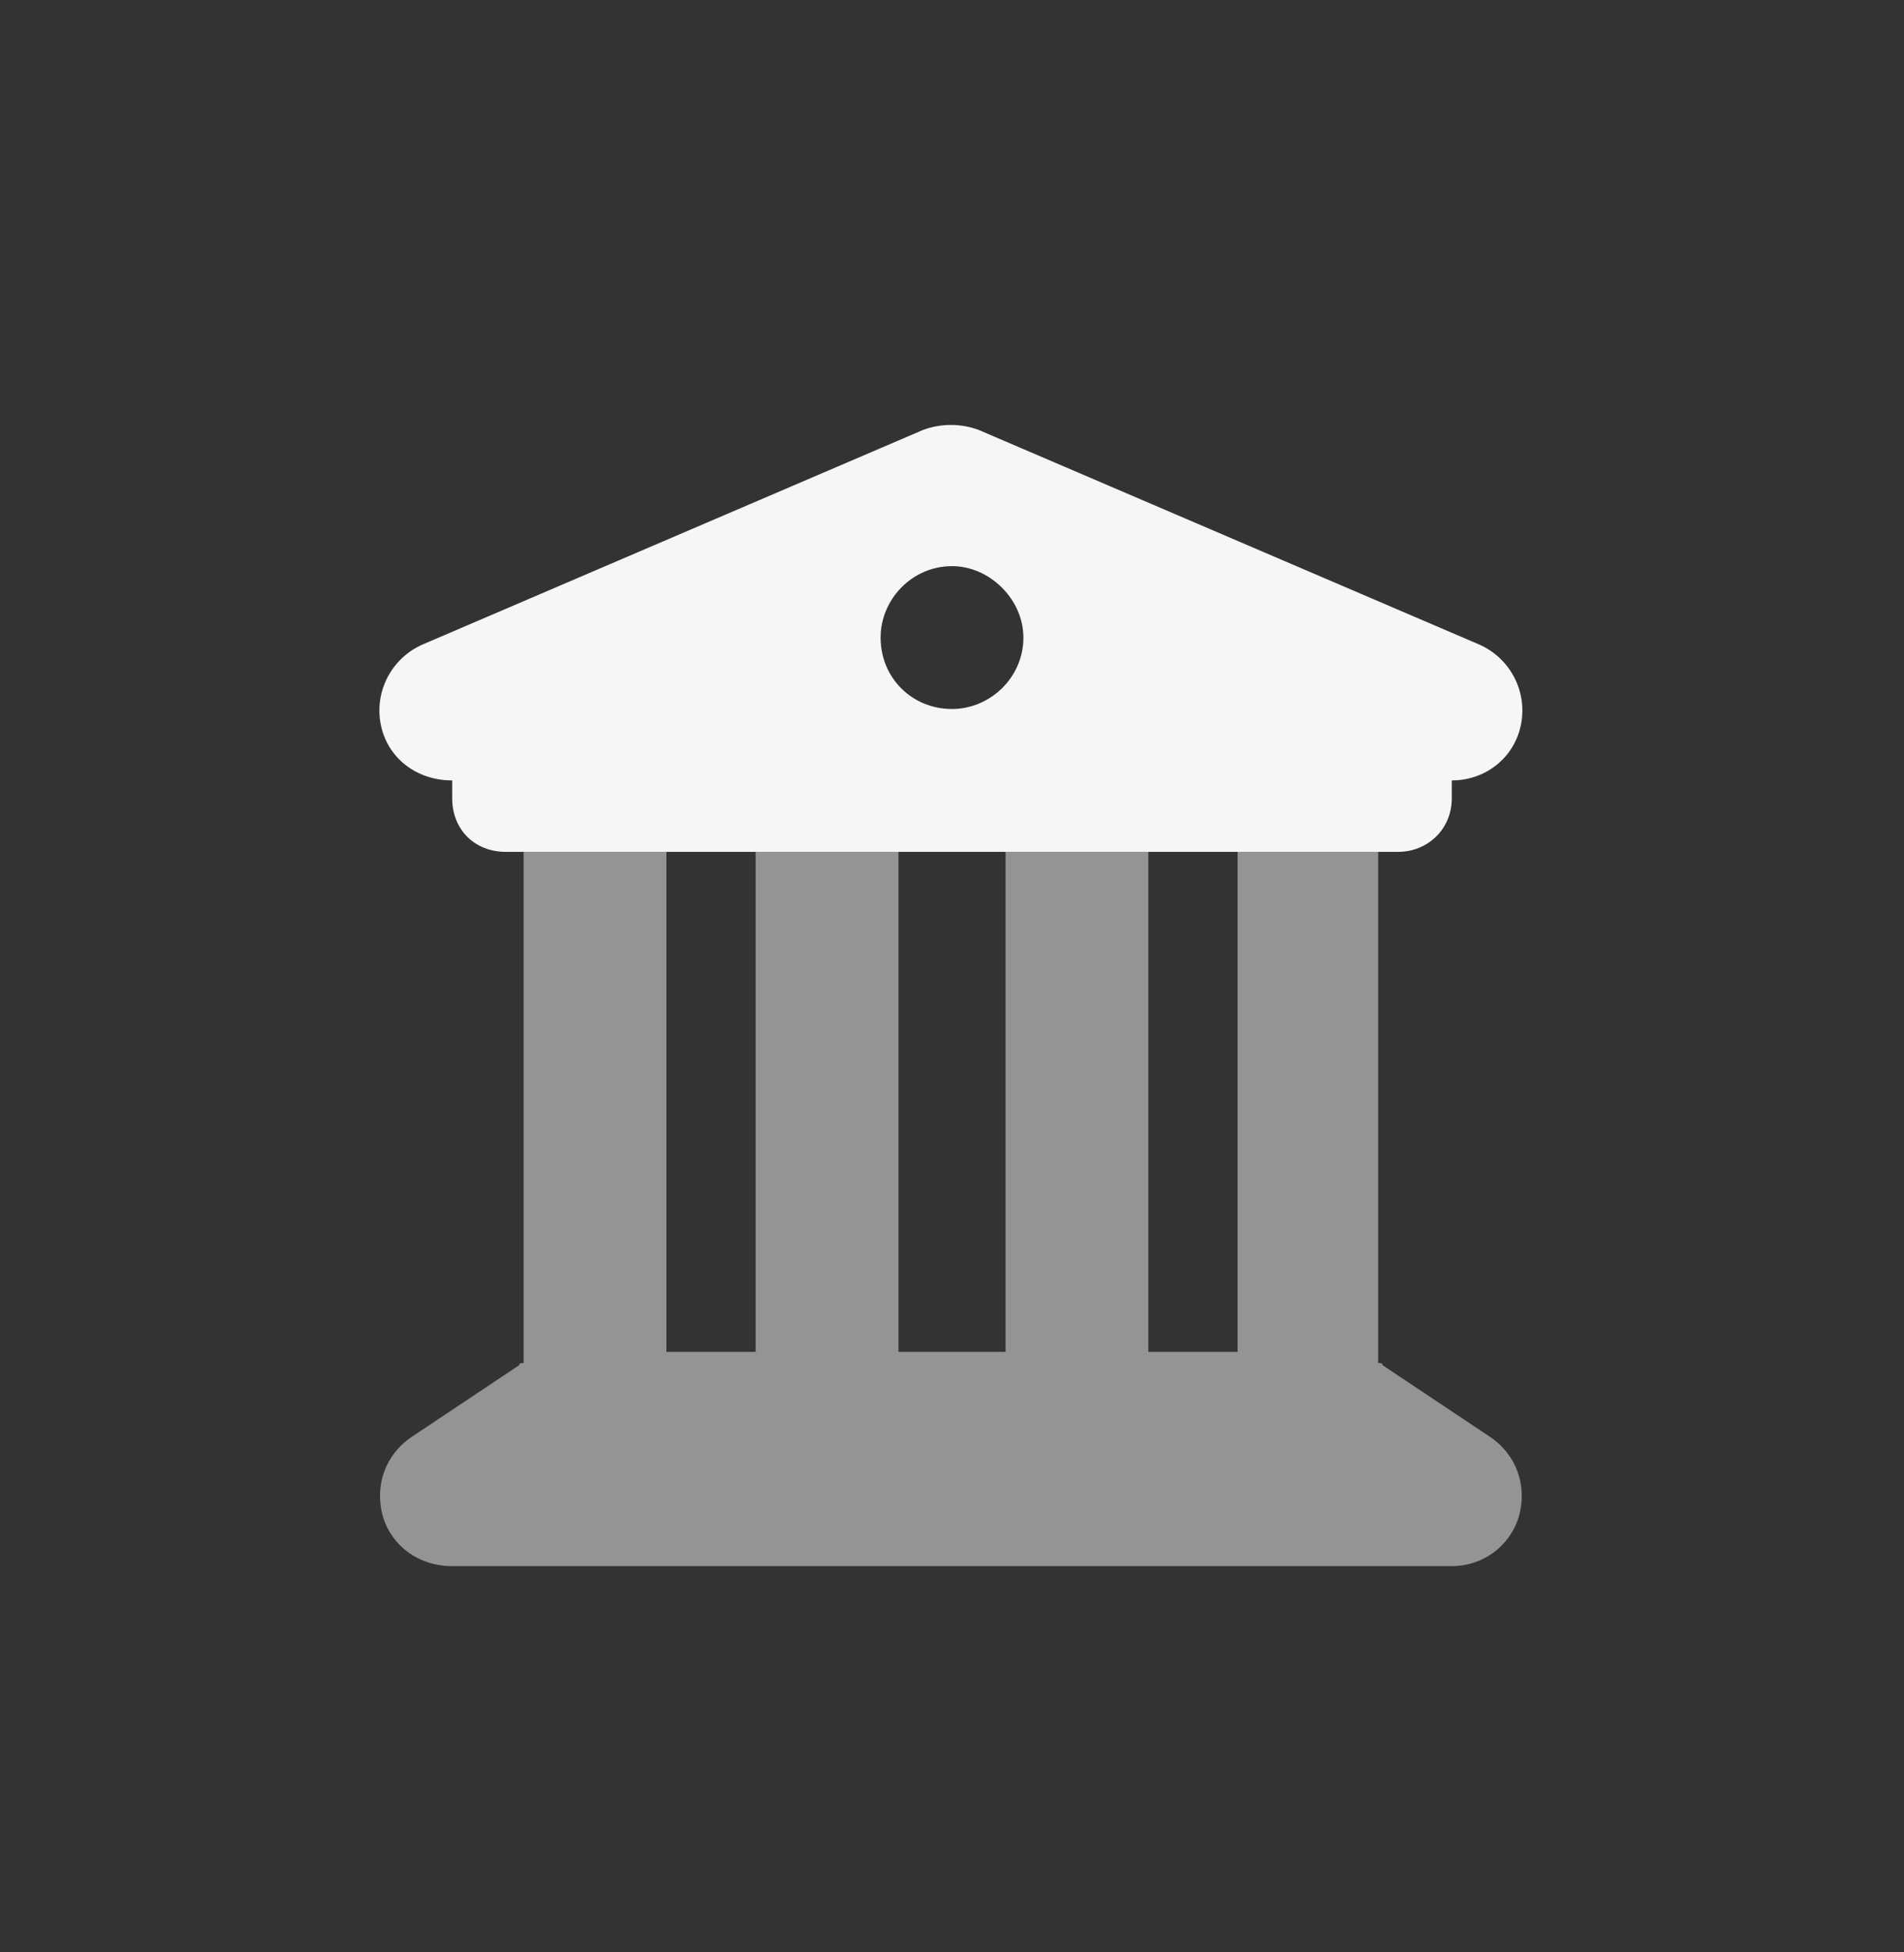
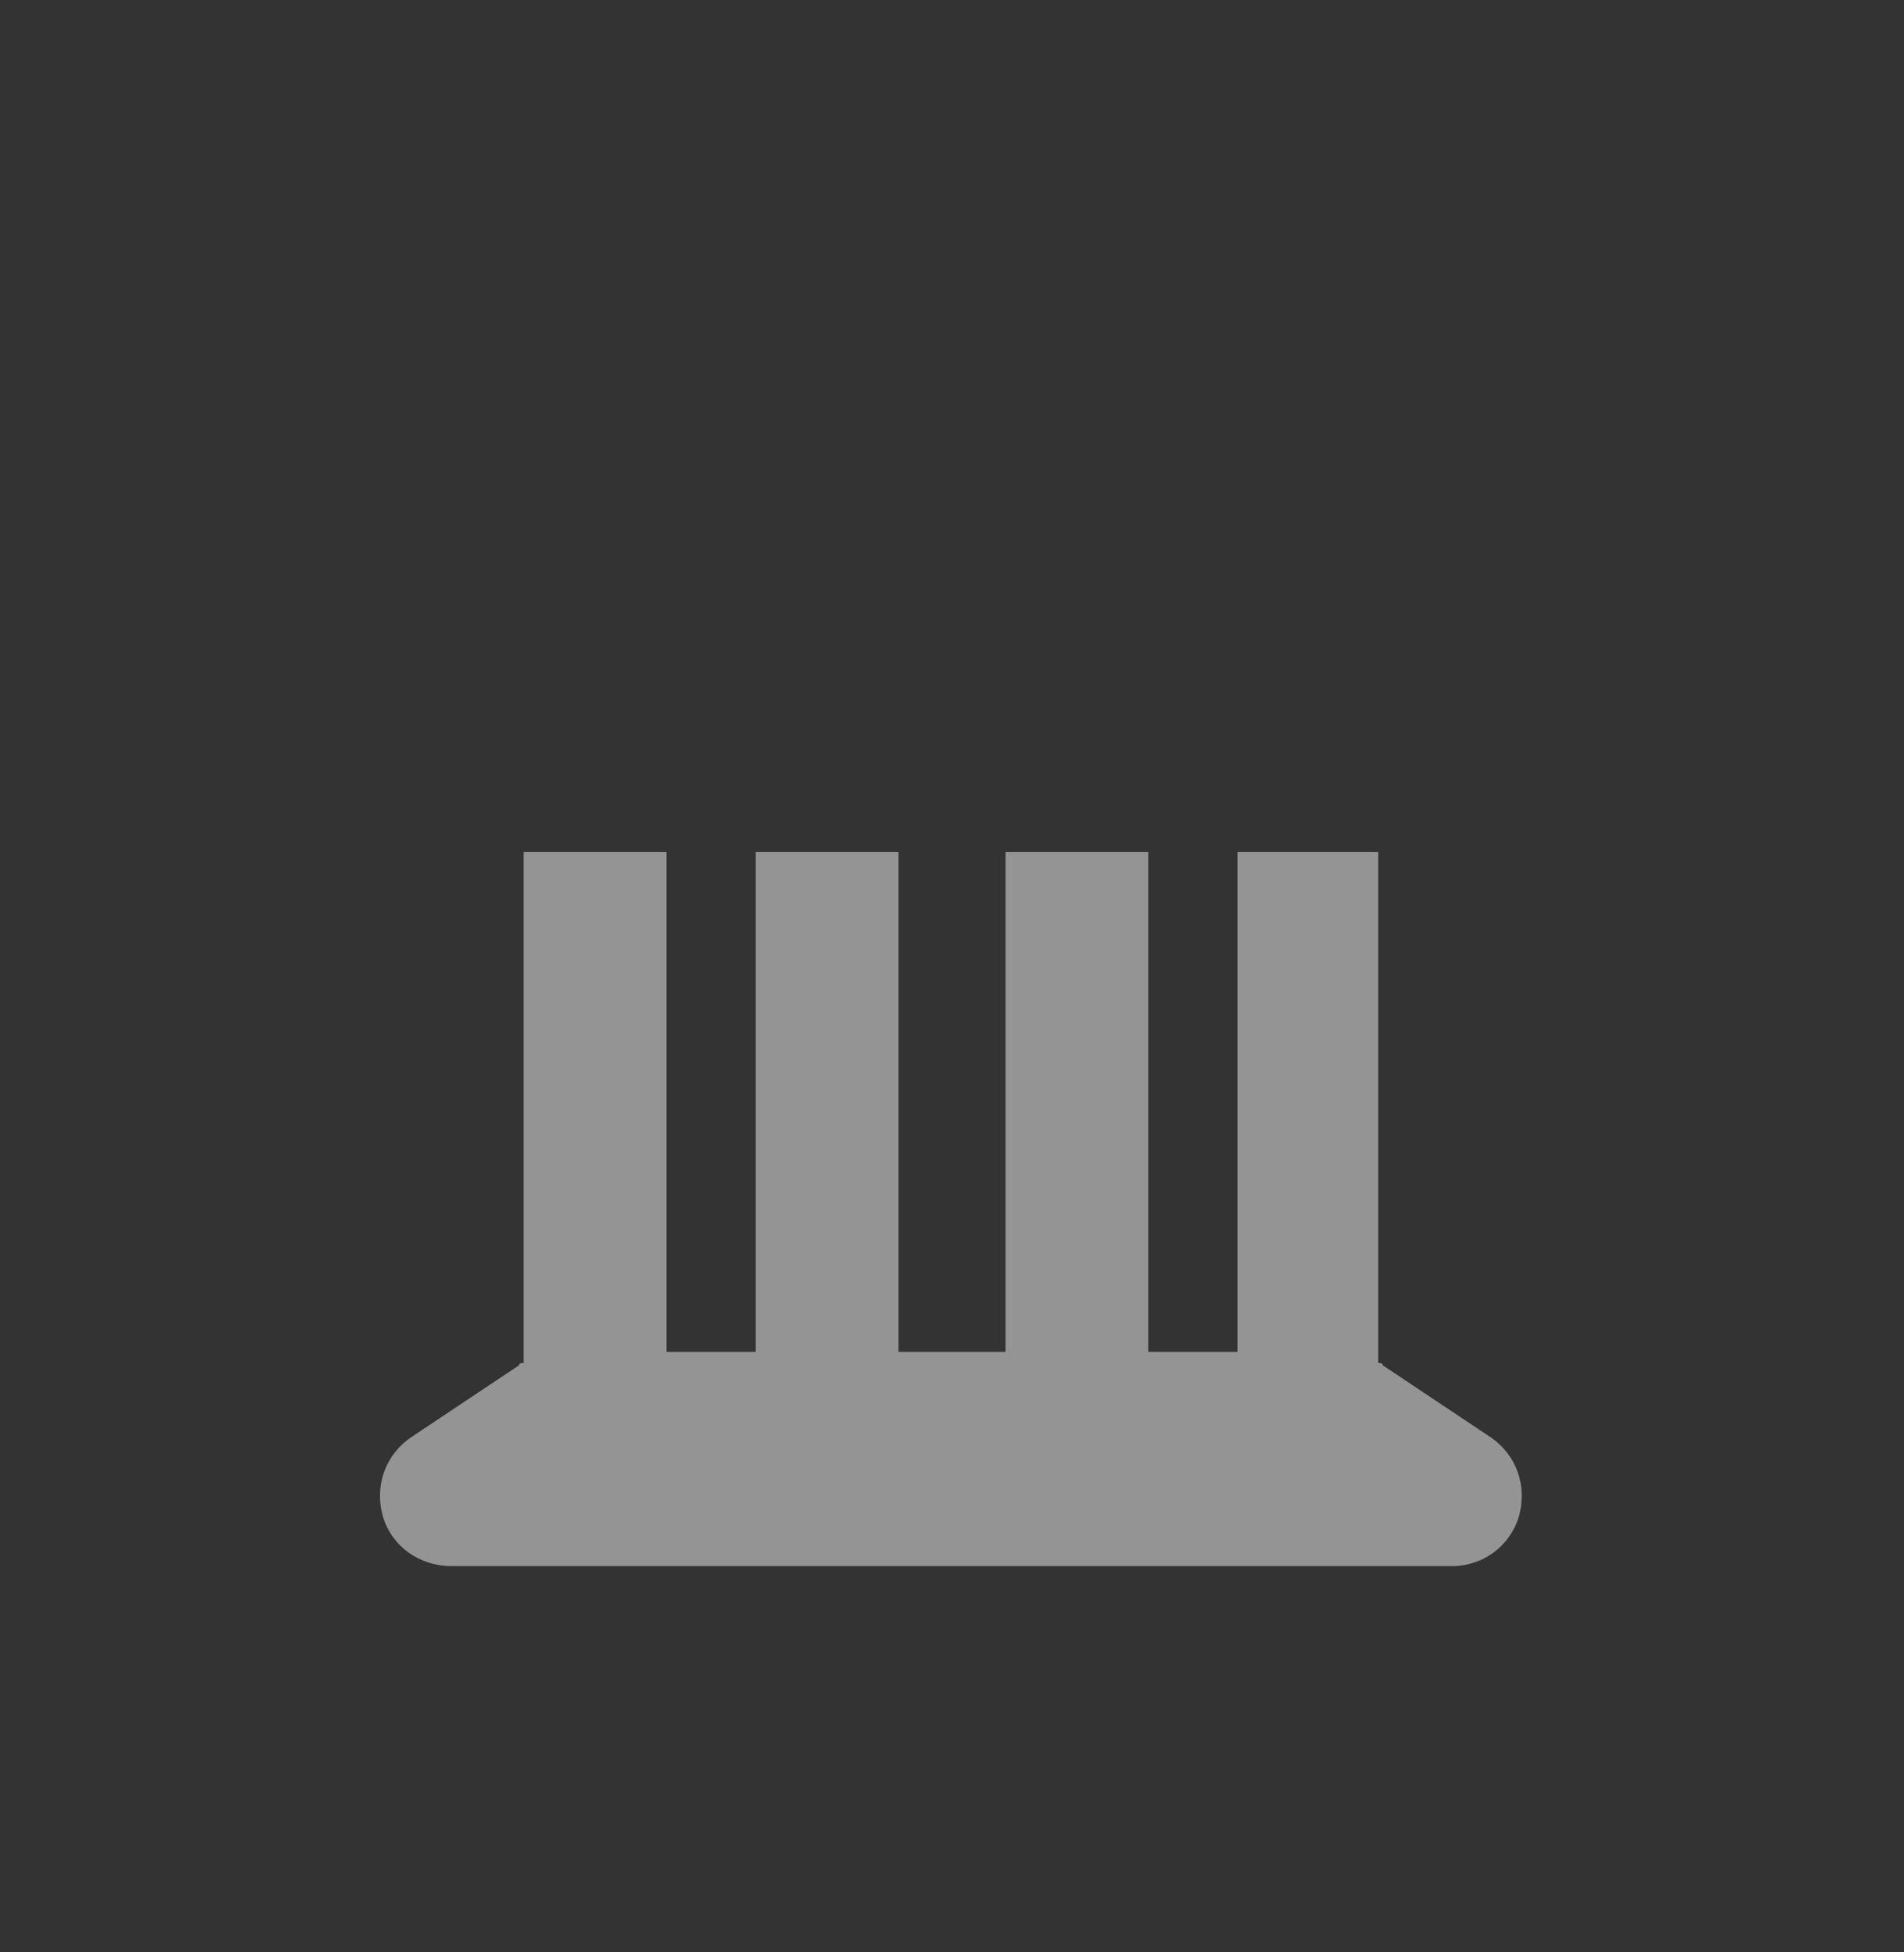
<svg xmlns="http://www.w3.org/2000/svg" width="40" height="41" viewBox="0 0 40 41" fill="none">
  <rect x="0" y="0" width="40" height="41" fill="#333333" stroke="none" />
-   <path d="M20.562 9.029L31.062 13.529C31.719 13.81 32.094 14.514 31.953 15.217C31.812 15.92 31.203 16.389 30.5 16.389V16.764C30.5 17.42 29.984 17.889 29.375 17.889H10.625C9.969 17.889 9.5 17.42 9.5 16.764V16.389C8.75 16.389 8.141 15.92 8 15.217C7.859 14.514 8.234 13.81 8.891 13.529L19.391 9.029C19.766 8.889 20.188 8.889 20.562 9.029ZM20 11.889C19.156 11.889 18.5 12.592 18.5 13.389C18.5 14.232 19.156 14.889 20 14.889C20.797 14.889 21.5 14.232 21.5 13.389C21.5 12.592 20.797 11.889 20 11.889Z" fill="#F6F6F6" />
  <path opacity="0.5" d="M14 17.889V28.389H15.875V17.889H18.875V28.389H21.125V17.889H24.125V28.389H26V17.889H28.953V28.623C29 28.623 29.047 28.623 29.047 28.67L31.297 30.17C31.859 30.545 32.094 31.201 31.906 31.857C31.719 32.467 31.156 32.889 30.5 32.889H9.5C8.797 32.889 8.234 32.467 8.047 31.857C7.859 31.201 8.094 30.545 8.656 30.17L10.906 28.67C10.906 28.623 10.953 28.623 11 28.623V17.889H14Z" fill="#F6F6F6" />
</svg>